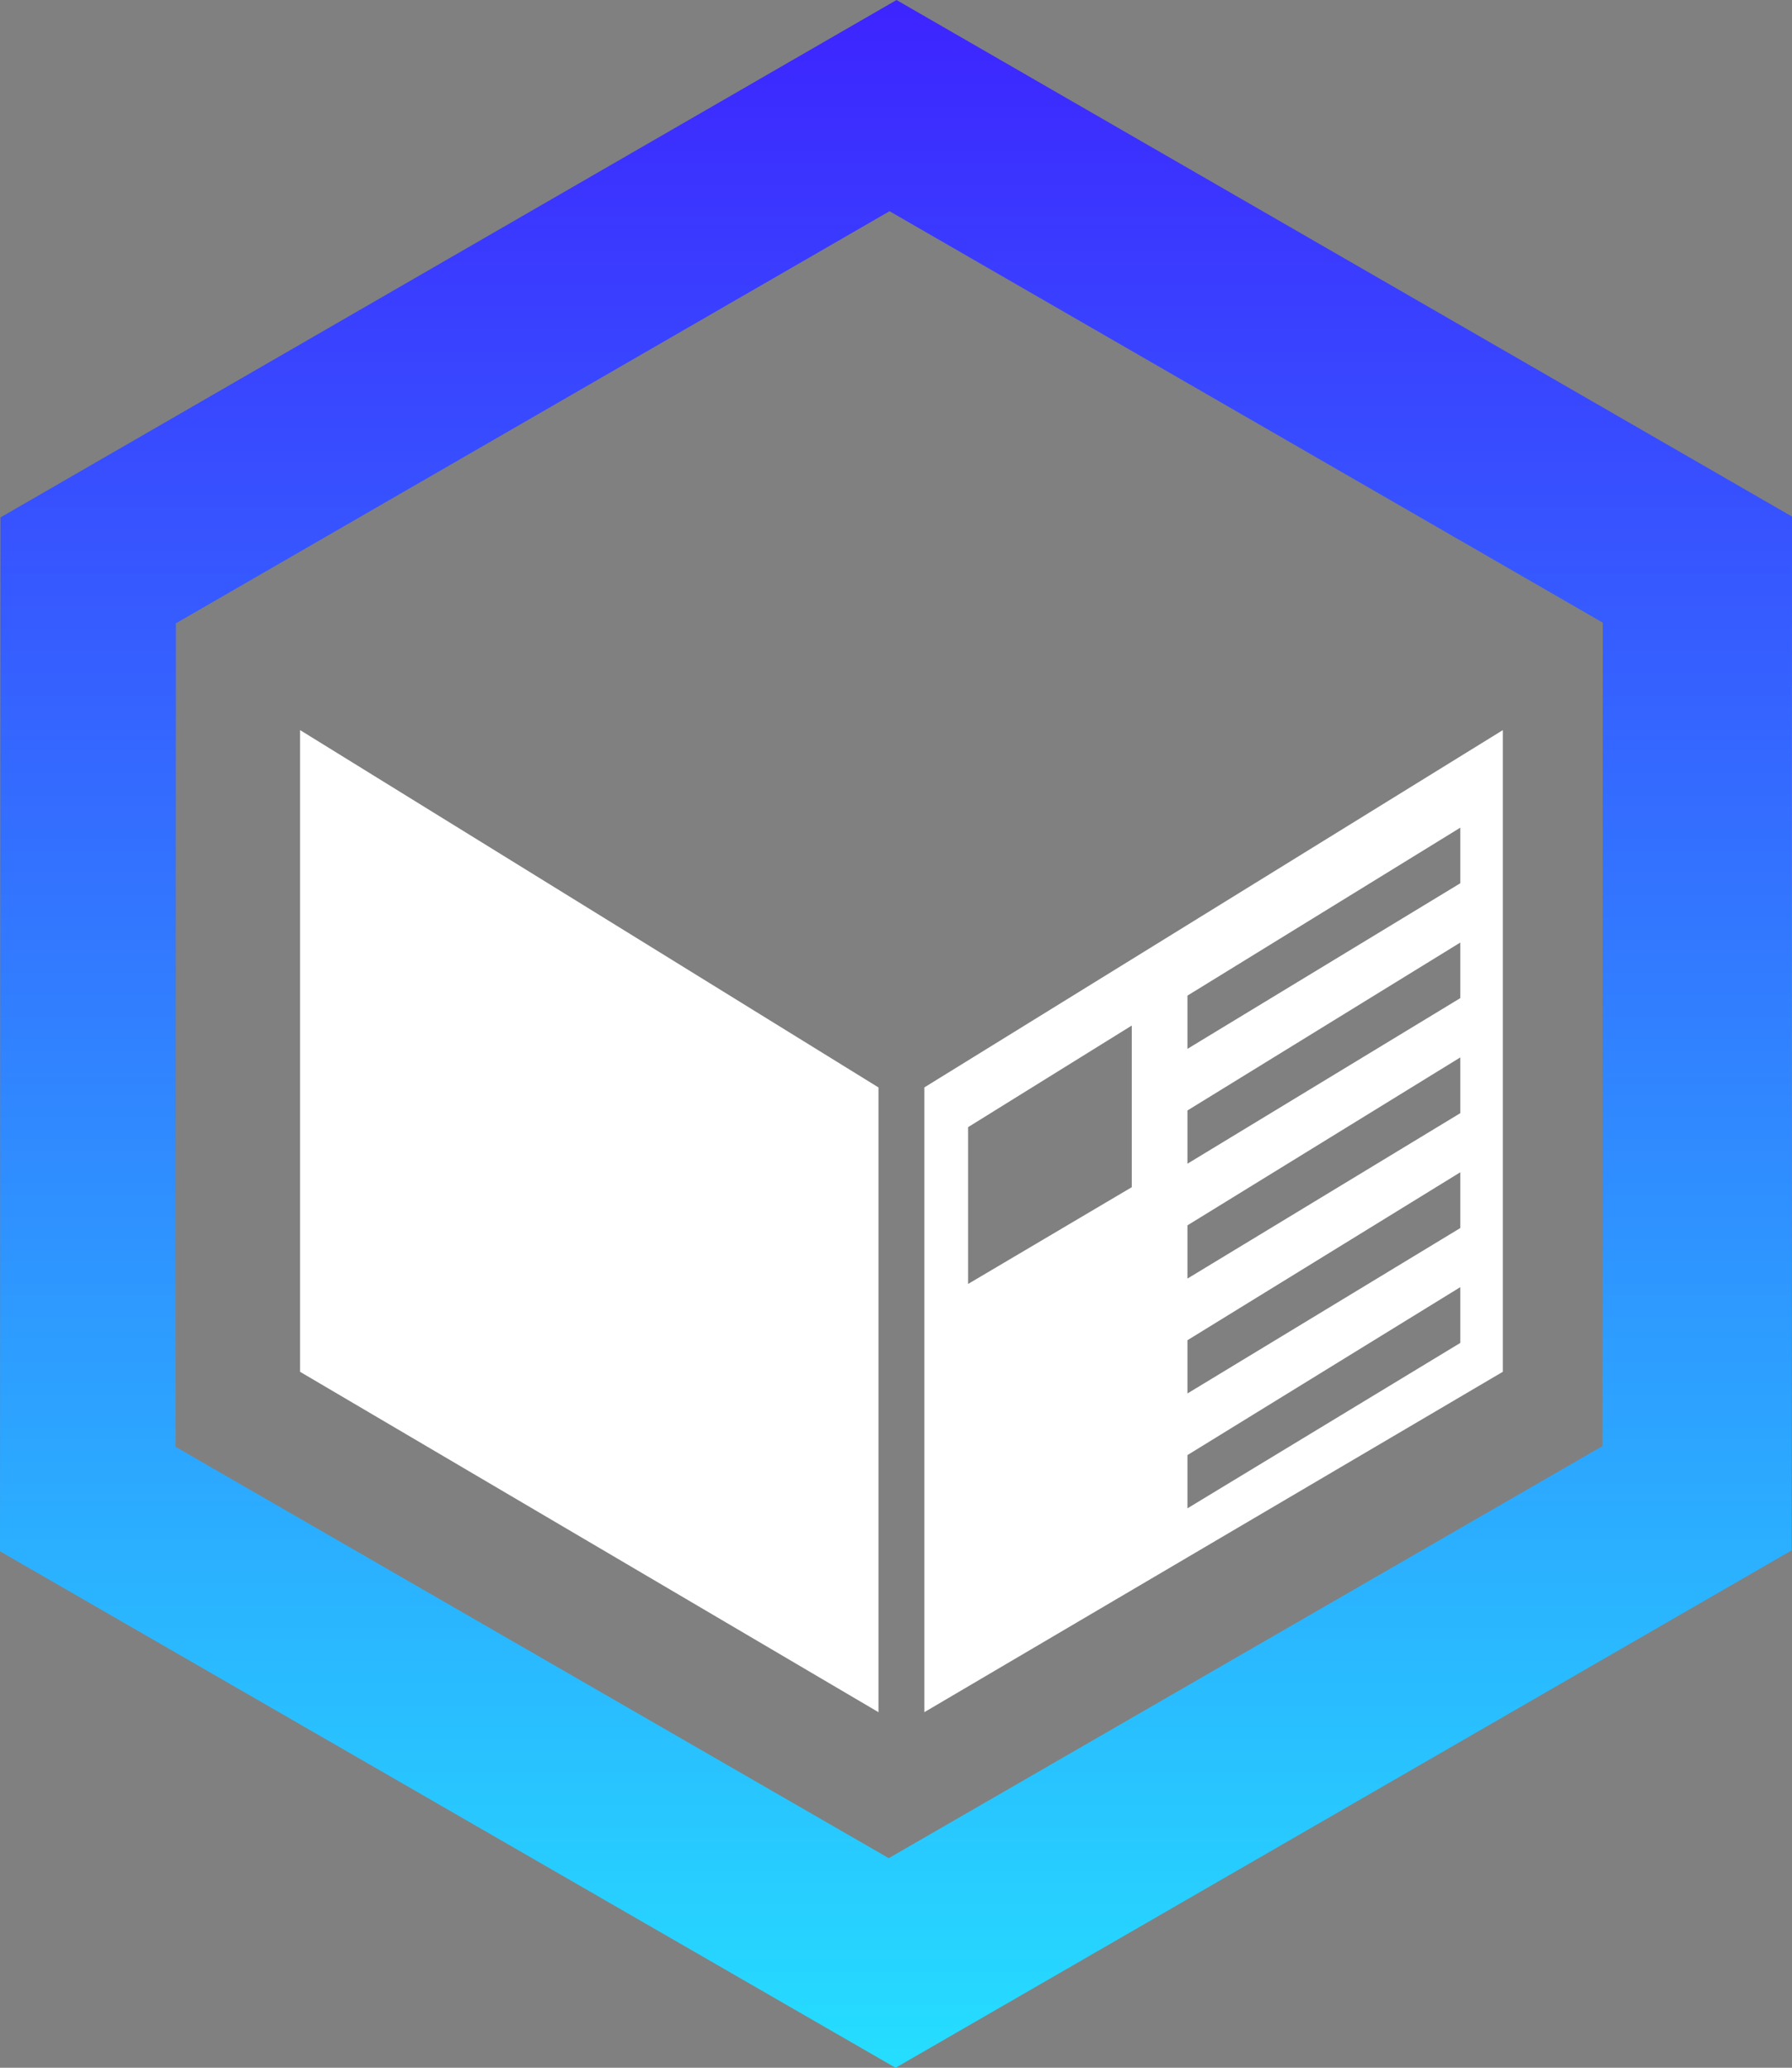
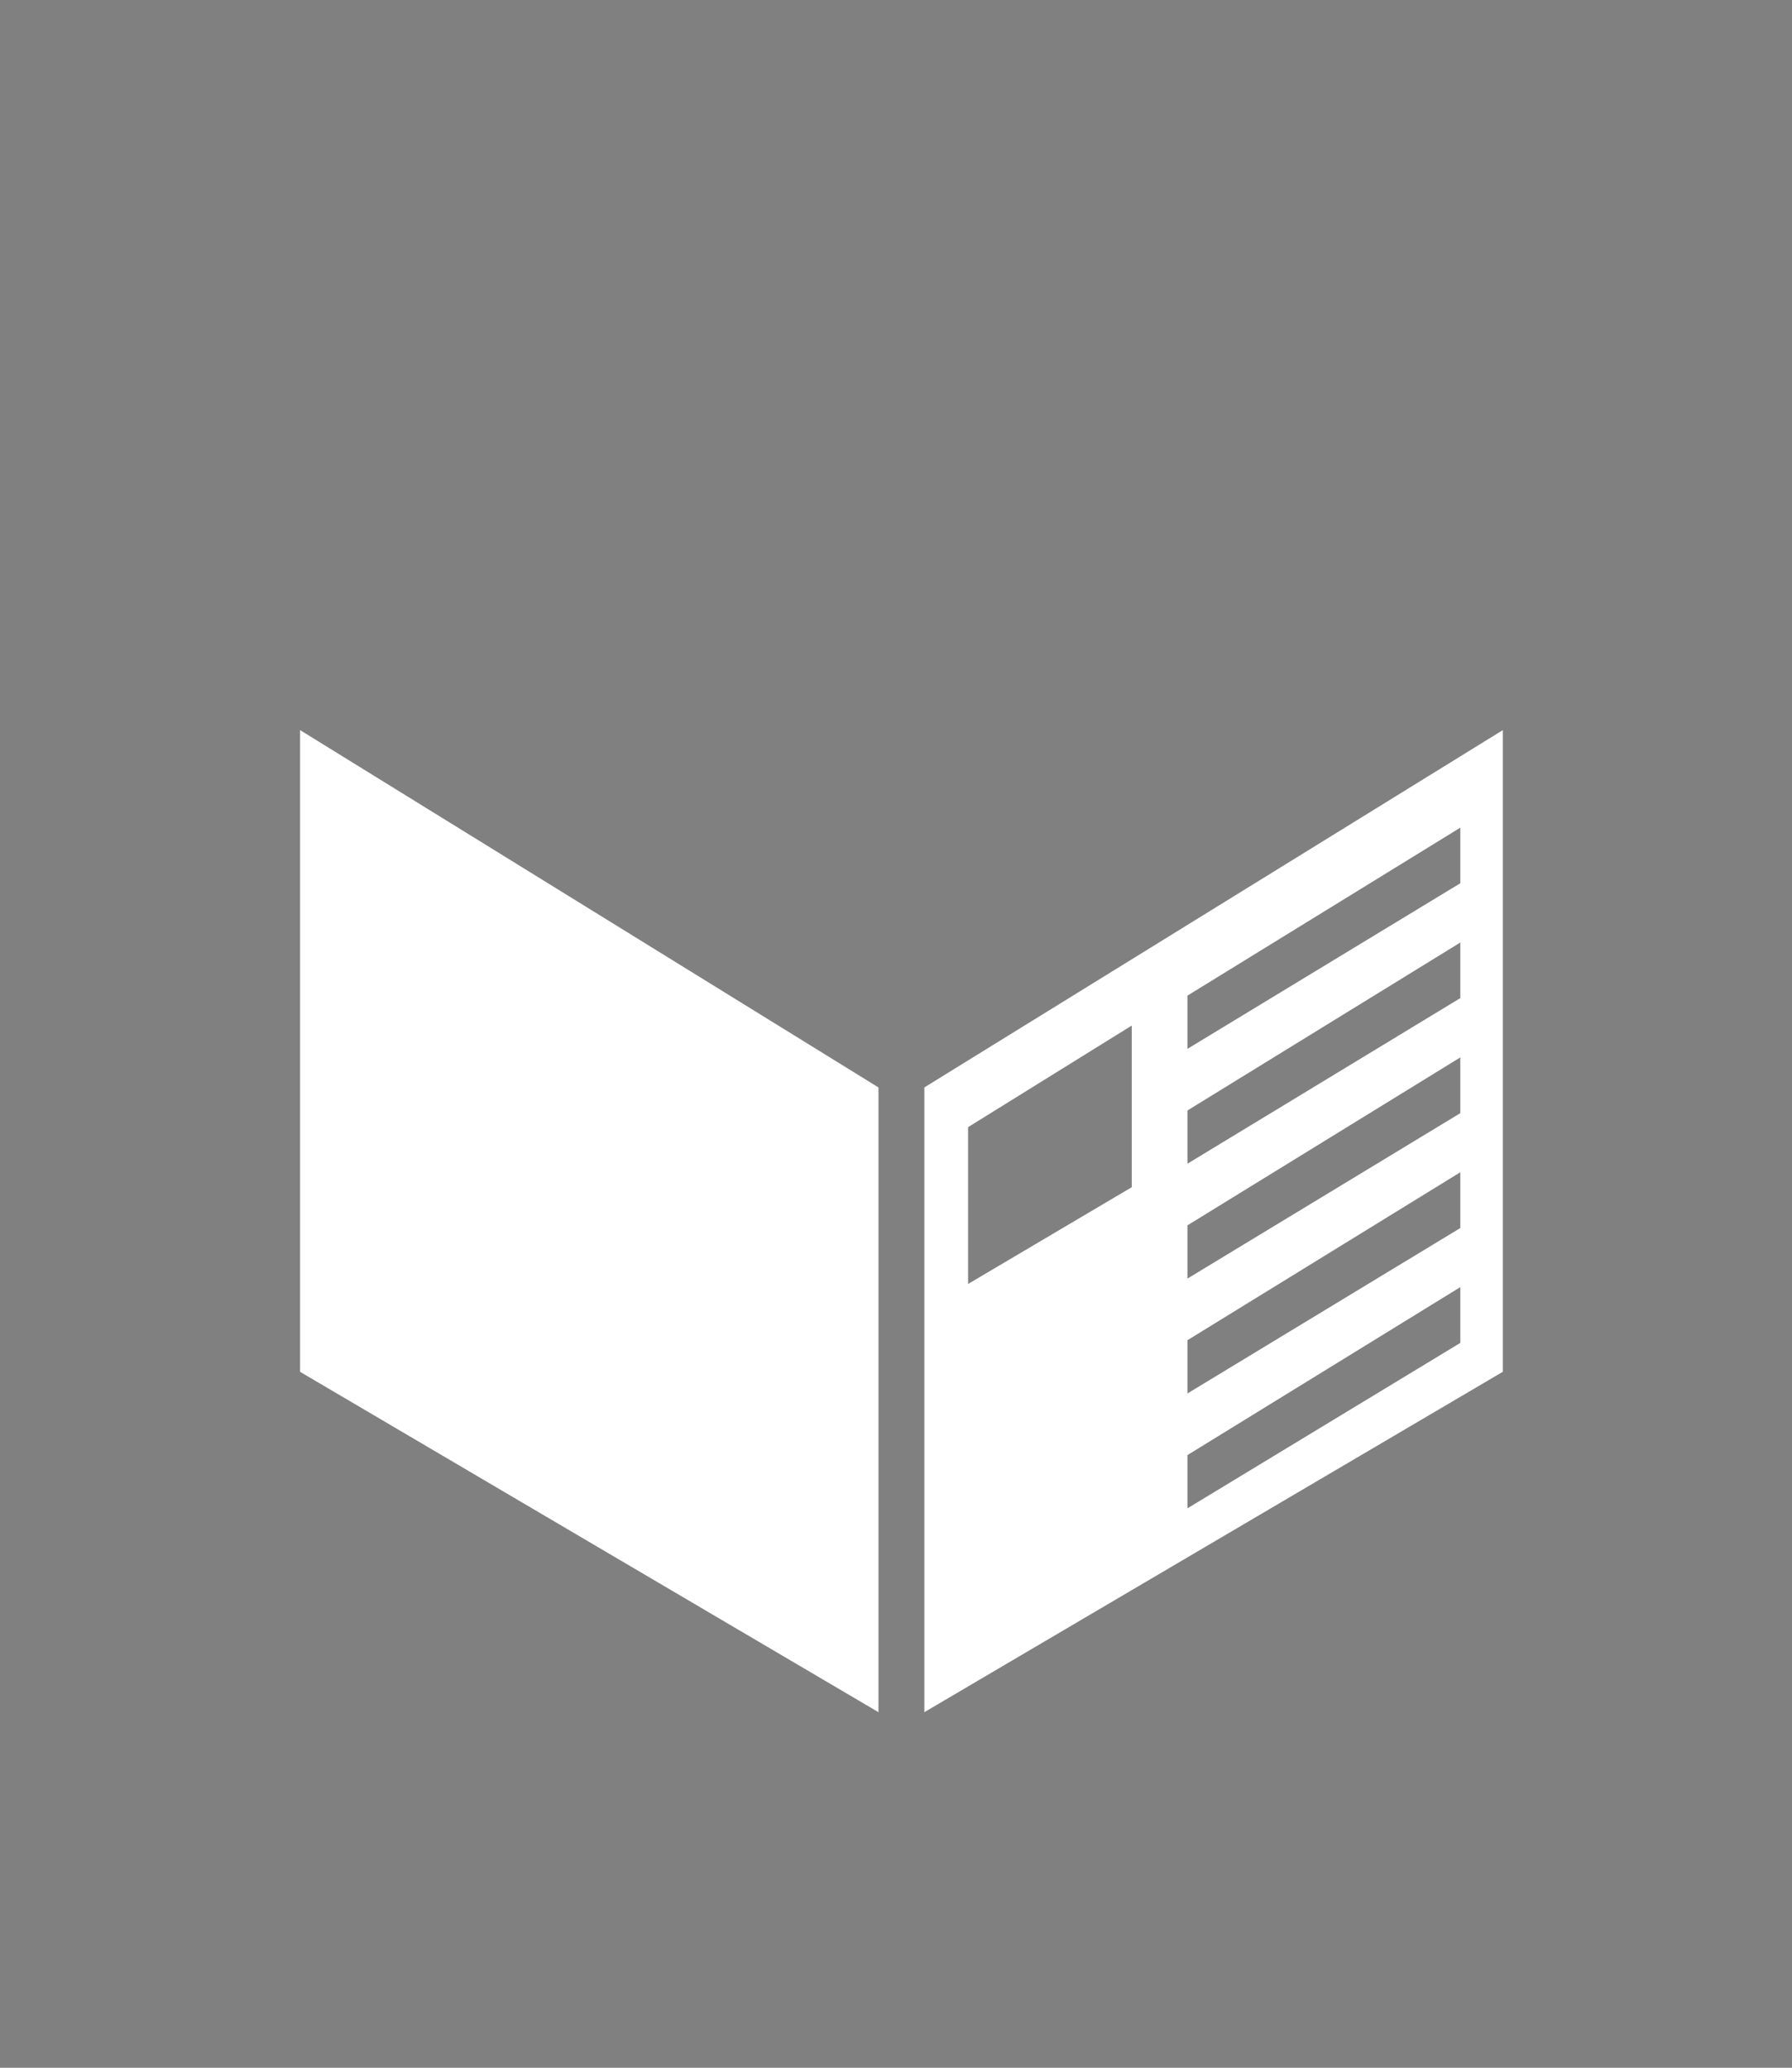
<svg xmlns="http://www.w3.org/2000/svg" width="77.999" height="90" viewBox="0 0 77.999 90">
  <rect x="0" y="0" width="77.999" height="90" fill="#808080" stroke="none" />
  <defs>
    <style>.a{fill:url(#a);}.b{fill:#fff;}</style>
    <linearGradient id="a" x1="0.5" x2="0.5" y2="1" gradientUnits="objectBoundingBox">
      <stop offset="0" stop-color="#3d25ff" />
      <stop offset="1" stop-color="#25ddff" />
    </linearGradient>
  </defs>
  <g transform="translate(-859 -749.367)">
    <g transform="translate(674.555 33.43)">
-       <path class="a" d="M38.98,90h0L0,67.521l.021-45L39.022,0,78,22.483l-.021,45L38.982,90ZM38.718,9.192h0L7.657,27.129,7.64,62.971,38.684,80.877,69.749,62.94,69.763,27.1,38.718,9.192Z" transform="translate(184.445 715.938)" />
-     </g>
+       </g>
    <path class="b" d="M22713,6452.745v-27.193l25.178-15.551v27.929l-25.176,14.814Zm23.328-18.5h0l-11.877,7.311v2.317l11.877-7.2v-2.425Zm0-5h0l-11.877,7.311v2.317l11.877-7.2v-2.425Zm-14.3-6.386h0l-7.125,4.423v6.825l7.125-4.212v-7.036Zm14.3,1.387h0l-11.877,7.31v2.317l11.877-7.2v-2.425Zm0-5h0l-11.877,7.31v2.317l11.877-7.208v-2.419Zm0-5h0l-11.877,7.311v2.317l11.877-7.208v-2.42Z" transform="translate(-21813.766 -5628.855)" />
    <path class="b" d="M22738.182,6452.746v-27.192L22713.006,6410v27.931Z" transform="translate(-21840.945 -5628.855)" />
  </g>
</svg>